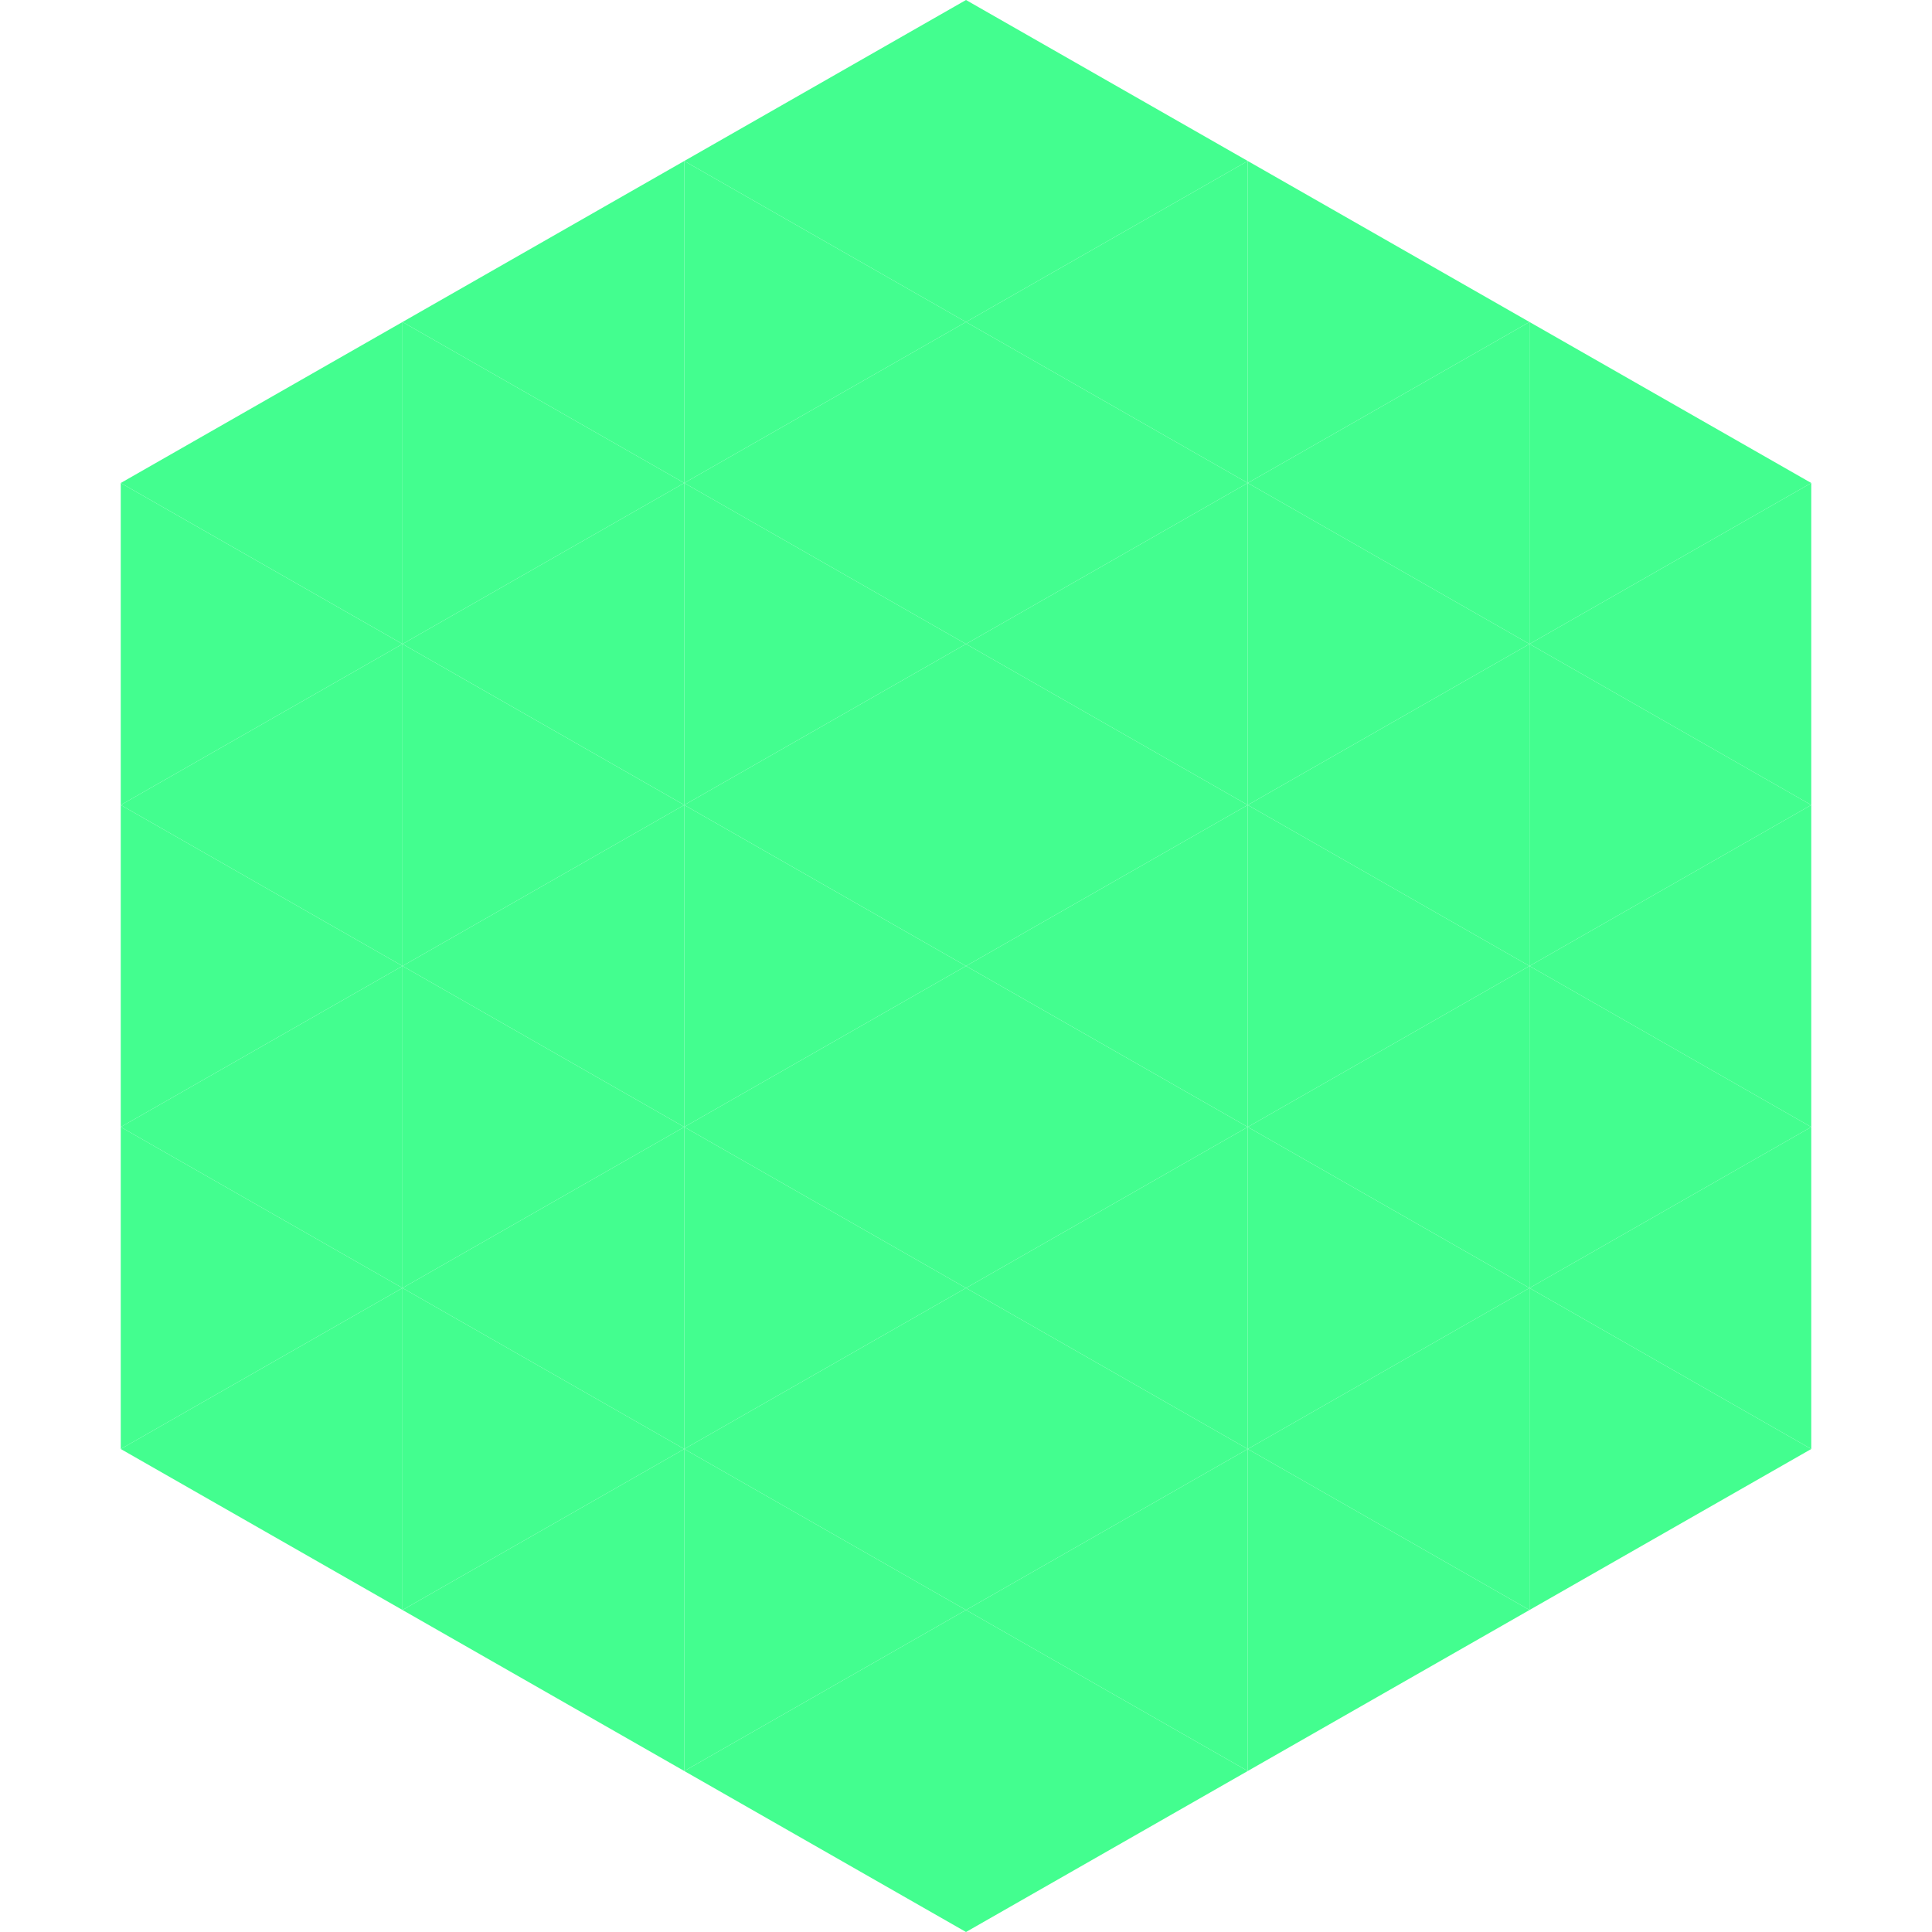
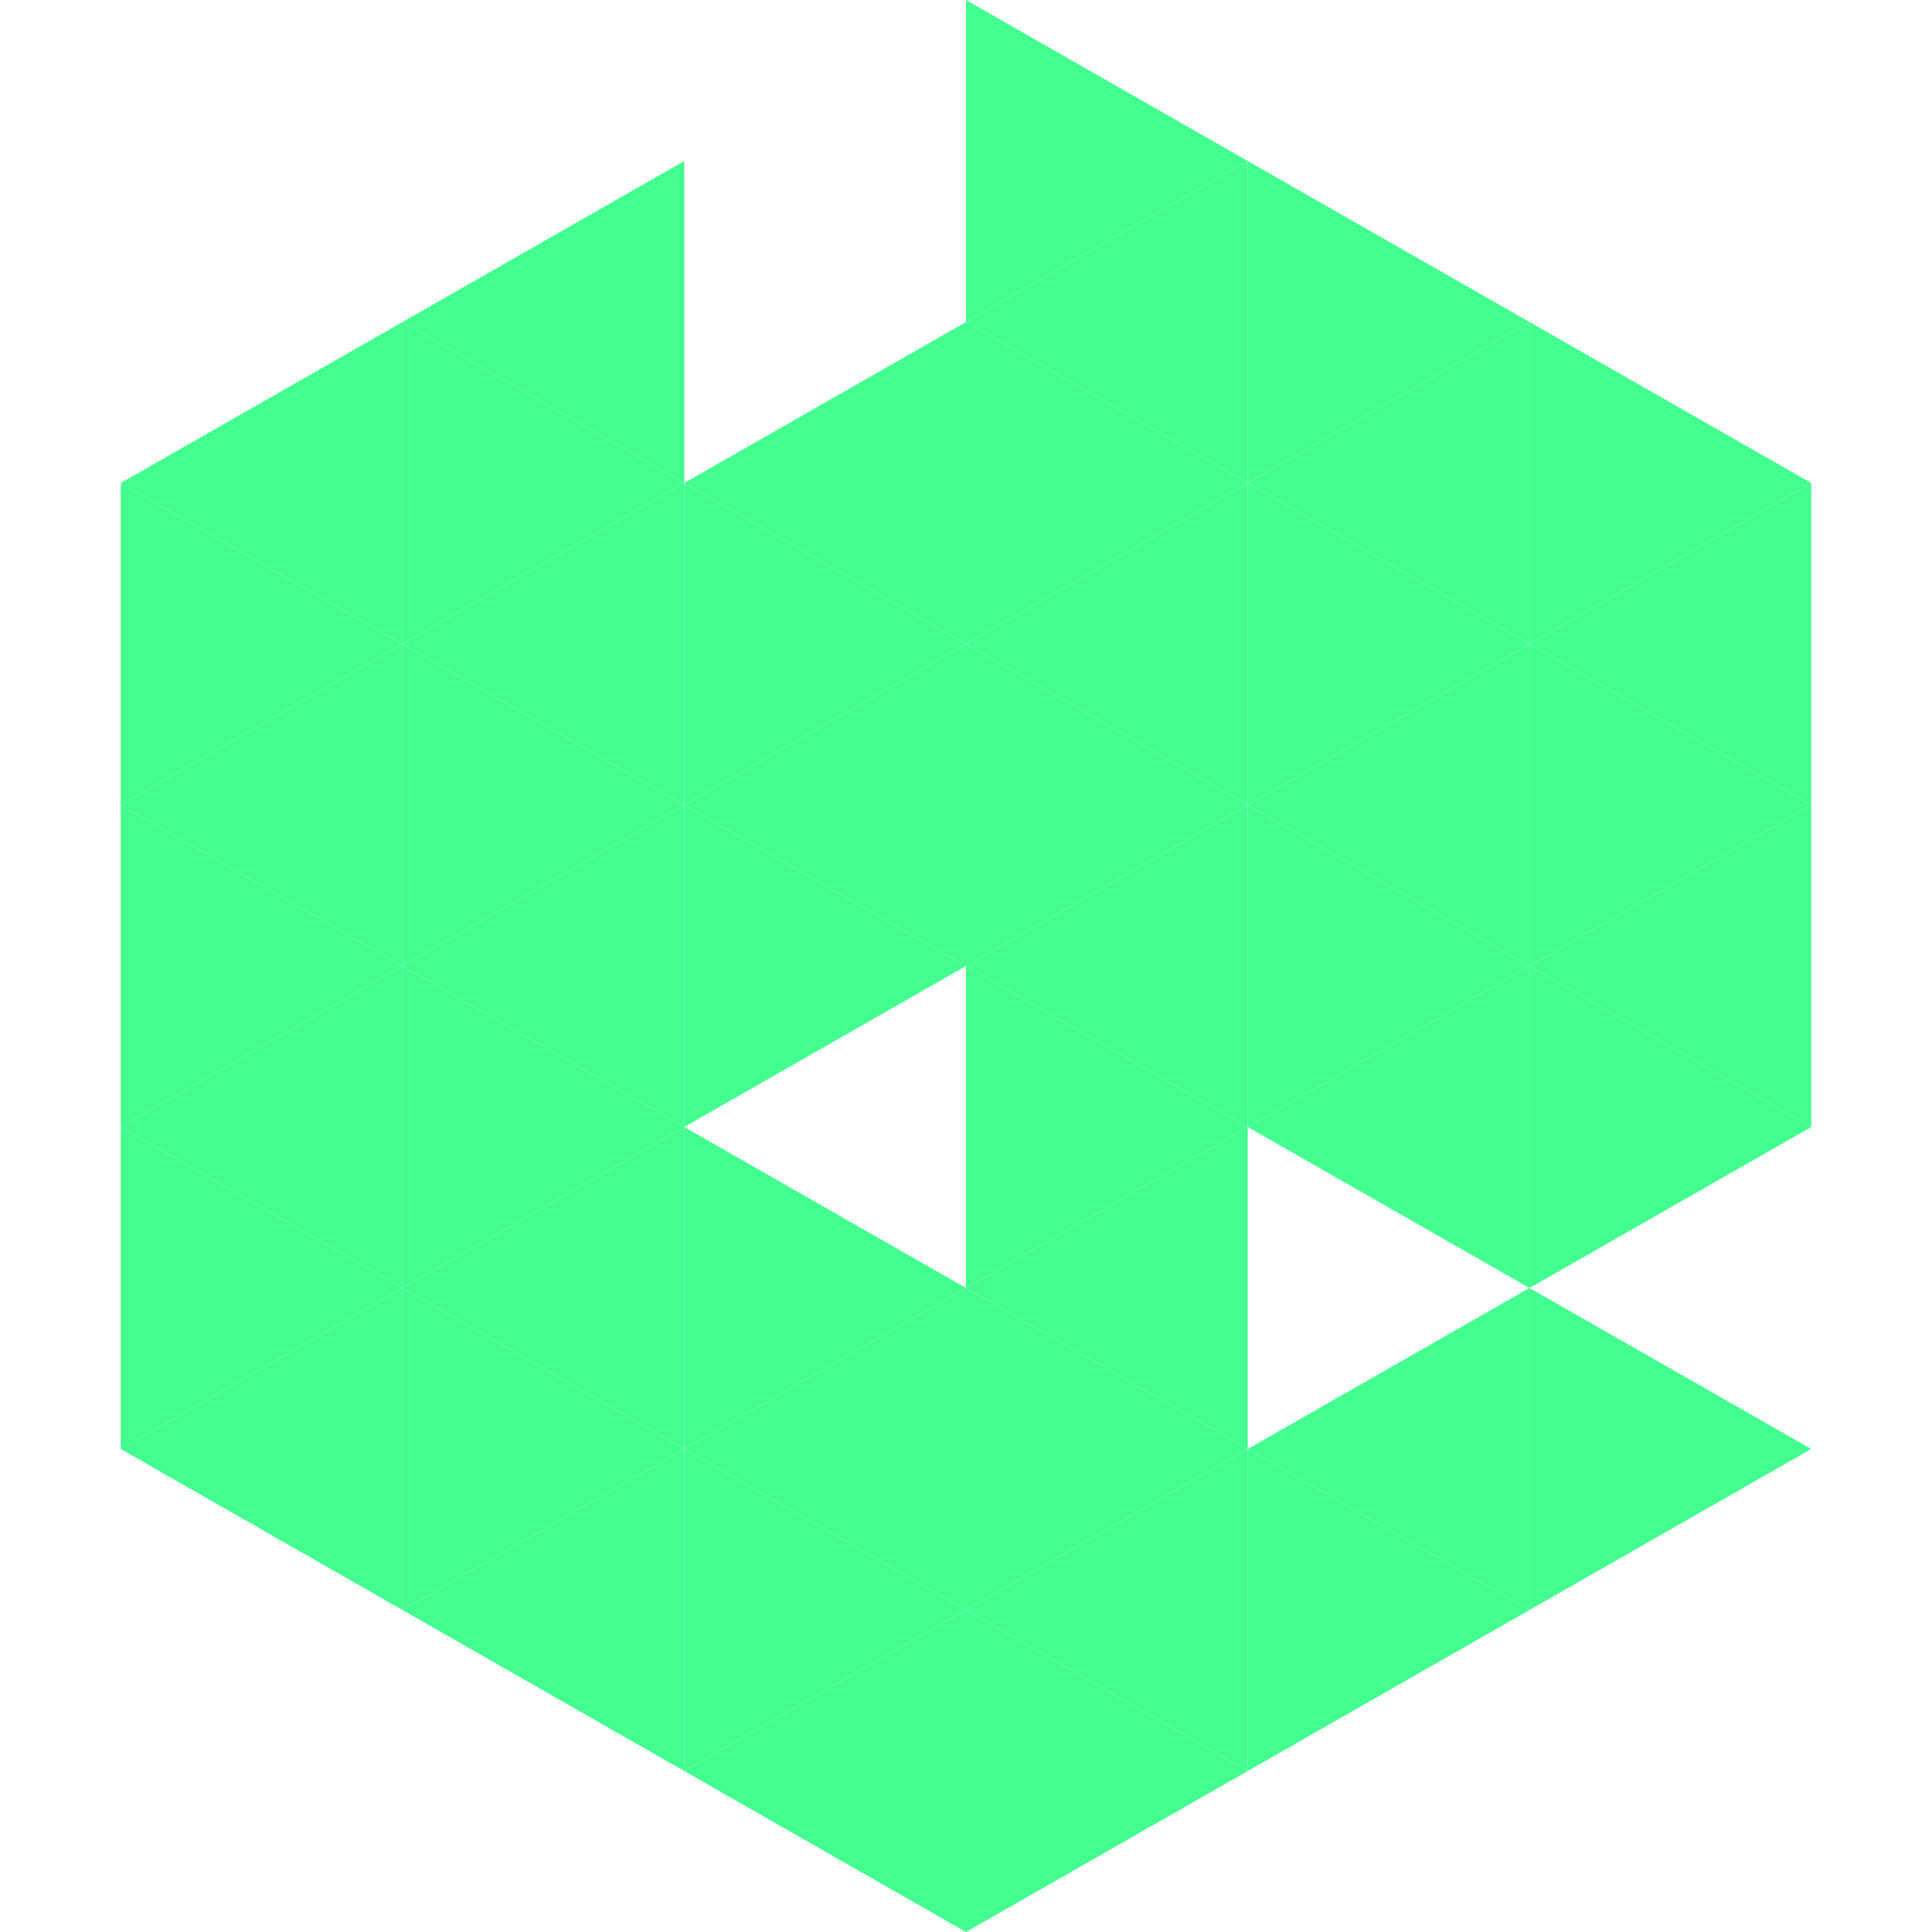
<svg xmlns="http://www.w3.org/2000/svg" width="240" height="240">
  <polygon points="50,40 15,60 50,80" style="fill:rgb(67,254,143)" />
  <polygon points="190,40 225,60 190,80" style="fill:rgb(67,254,143)" />
  <polygon points="15,60 50,80 15,100" style="fill:rgb(67,254,143)" />
  <polygon points="225,60 190,80 225,100" style="fill:rgb(67,254,143)" />
  <polygon points="50,80 15,100 50,120" style="fill:rgb(67,254,143)" />
  <polygon points="190,80 225,100 190,120" style="fill:rgb(67,254,143)" />
  <polygon points="15,100 50,120 15,140" style="fill:rgb(67,254,143)" />
  <polygon points="225,100 190,120 225,140" style="fill:rgb(67,254,143)" />
  <polygon points="50,120 15,140 50,160" style="fill:rgb(67,254,143)" />
  <polygon points="190,120 225,140 190,160" style="fill:rgb(67,254,143)" />
  <polygon points="15,140 50,160 15,180" style="fill:rgb(67,254,143)" />
-   <polygon points="225,140 190,160 225,180" style="fill:rgb(67,254,143)" />
  <polygon points="50,160 15,180 50,200" style="fill:rgb(67,254,143)" />
  <polygon points="190,160 225,180 190,200" style="fill:rgb(67,254,143)" />
  <polygon points="15,180 50,200 15,220" style="fill:rgb(255,255,255); fill-opacity:0" />
  <polygon points="225,180 190,200 225,220" style="fill:rgb(255,255,255); fill-opacity:0" />
  <polygon points="50,0 85,20 50,40" style="fill:rgb(255,255,255); fill-opacity:0" />
  <polygon points="190,0 155,20 190,40" style="fill:rgb(255,255,255); fill-opacity:0" />
  <polygon points="85,20 50,40 85,60" style="fill:rgb(67,254,143)" />
  <polygon points="155,20 190,40 155,60" style="fill:rgb(67,254,143)" />
  <polygon points="50,40 85,60 50,80" style="fill:rgb(67,254,143)" />
  <polygon points="190,40 155,60 190,80" style="fill:rgb(67,254,143)" />
  <polygon points="85,60 50,80 85,100" style="fill:rgb(67,254,143)" />
  <polygon points="155,60 190,80 155,100" style="fill:rgb(67,254,143)" />
  <polygon points="50,80 85,100 50,120" style="fill:rgb(67,254,143)" />
  <polygon points="190,80 155,100 190,120" style="fill:rgb(67,254,143)" />
  <polygon points="85,100 50,120 85,140" style="fill:rgb(67,254,143)" />
  <polygon points="155,100 190,120 155,140" style="fill:rgb(67,254,143)" />
  <polygon points="50,120 85,140 50,160" style="fill:rgb(67,254,143)" />
  <polygon points="190,120 155,140 190,160" style="fill:rgb(67,254,143)" />
  <polygon points="85,140 50,160 85,180" style="fill:rgb(67,254,143)" />
-   <polygon points="155,140 190,160 155,180" style="fill:rgb(67,254,143)" />
  <polygon points="50,160 85,180 50,200" style="fill:rgb(67,254,143)" />
  <polygon points="190,160 155,180 190,200" style="fill:rgb(67,254,143)" />
  <polygon points="85,180 50,200 85,220" style="fill:rgb(67,254,143)" />
  <polygon points="155,180 190,200 155,220" style="fill:rgb(67,254,143)" />
-   <polygon points="120,0 85,20 120,40" style="fill:rgb(67,254,143)" />
  <polygon points="120,0 155,20 120,40" style="fill:rgb(67,254,143)" />
-   <polygon points="85,20 120,40 85,60" style="fill:rgb(67,254,143)" />
  <polygon points="155,20 120,40 155,60" style="fill:rgb(67,254,143)" />
  <polygon points="120,40 85,60 120,80" style="fill:rgb(67,254,143)" />
  <polygon points="120,40 155,60 120,80" style="fill:rgb(67,254,143)" />
  <polygon points="85,60 120,80 85,100" style="fill:rgb(67,254,143)" />
  <polygon points="155,60 120,80 155,100" style="fill:rgb(67,254,143)" />
  <polygon points="120,80 85,100 120,120" style="fill:rgb(67,254,143)" />
  <polygon points="120,80 155,100 120,120" style="fill:rgb(67,254,143)" />
  <polygon points="85,100 120,120 85,140" style="fill:rgb(67,254,143)" />
  <polygon points="155,100 120,120 155,140" style="fill:rgb(67,254,143)" />
-   <polygon points="120,120 85,140 120,160" style="fill:rgb(67,254,143)" />
  <polygon points="120,120 155,140 120,160" style="fill:rgb(67,254,143)" />
  <polygon points="85,140 120,160 85,180" style="fill:rgb(67,254,143)" />
  <polygon points="155,140 120,160 155,180" style="fill:rgb(67,254,143)" />
  <polygon points="120,160 85,180 120,200" style="fill:rgb(67,254,143)" />
  <polygon points="120,160 155,180 120,200" style="fill:rgb(67,254,143)" />
  <polygon points="85,180 120,200 85,220" style="fill:rgb(67,254,143)" />
  <polygon points="155,180 120,200 155,220" style="fill:rgb(67,254,143)" />
  <polygon points="120,200 85,220 120,240" style="fill:rgb(67,254,143)" />
  <polygon points="120,200 155,220 120,240" style="fill:rgb(67,254,143)" />
  <polygon points="85,220 120,240 85,260" style="fill:rgb(255,255,255); fill-opacity:0" />
  <polygon points="155,220 120,240 155,260" style="fill:rgb(255,255,255); fill-opacity:0" />
</svg>